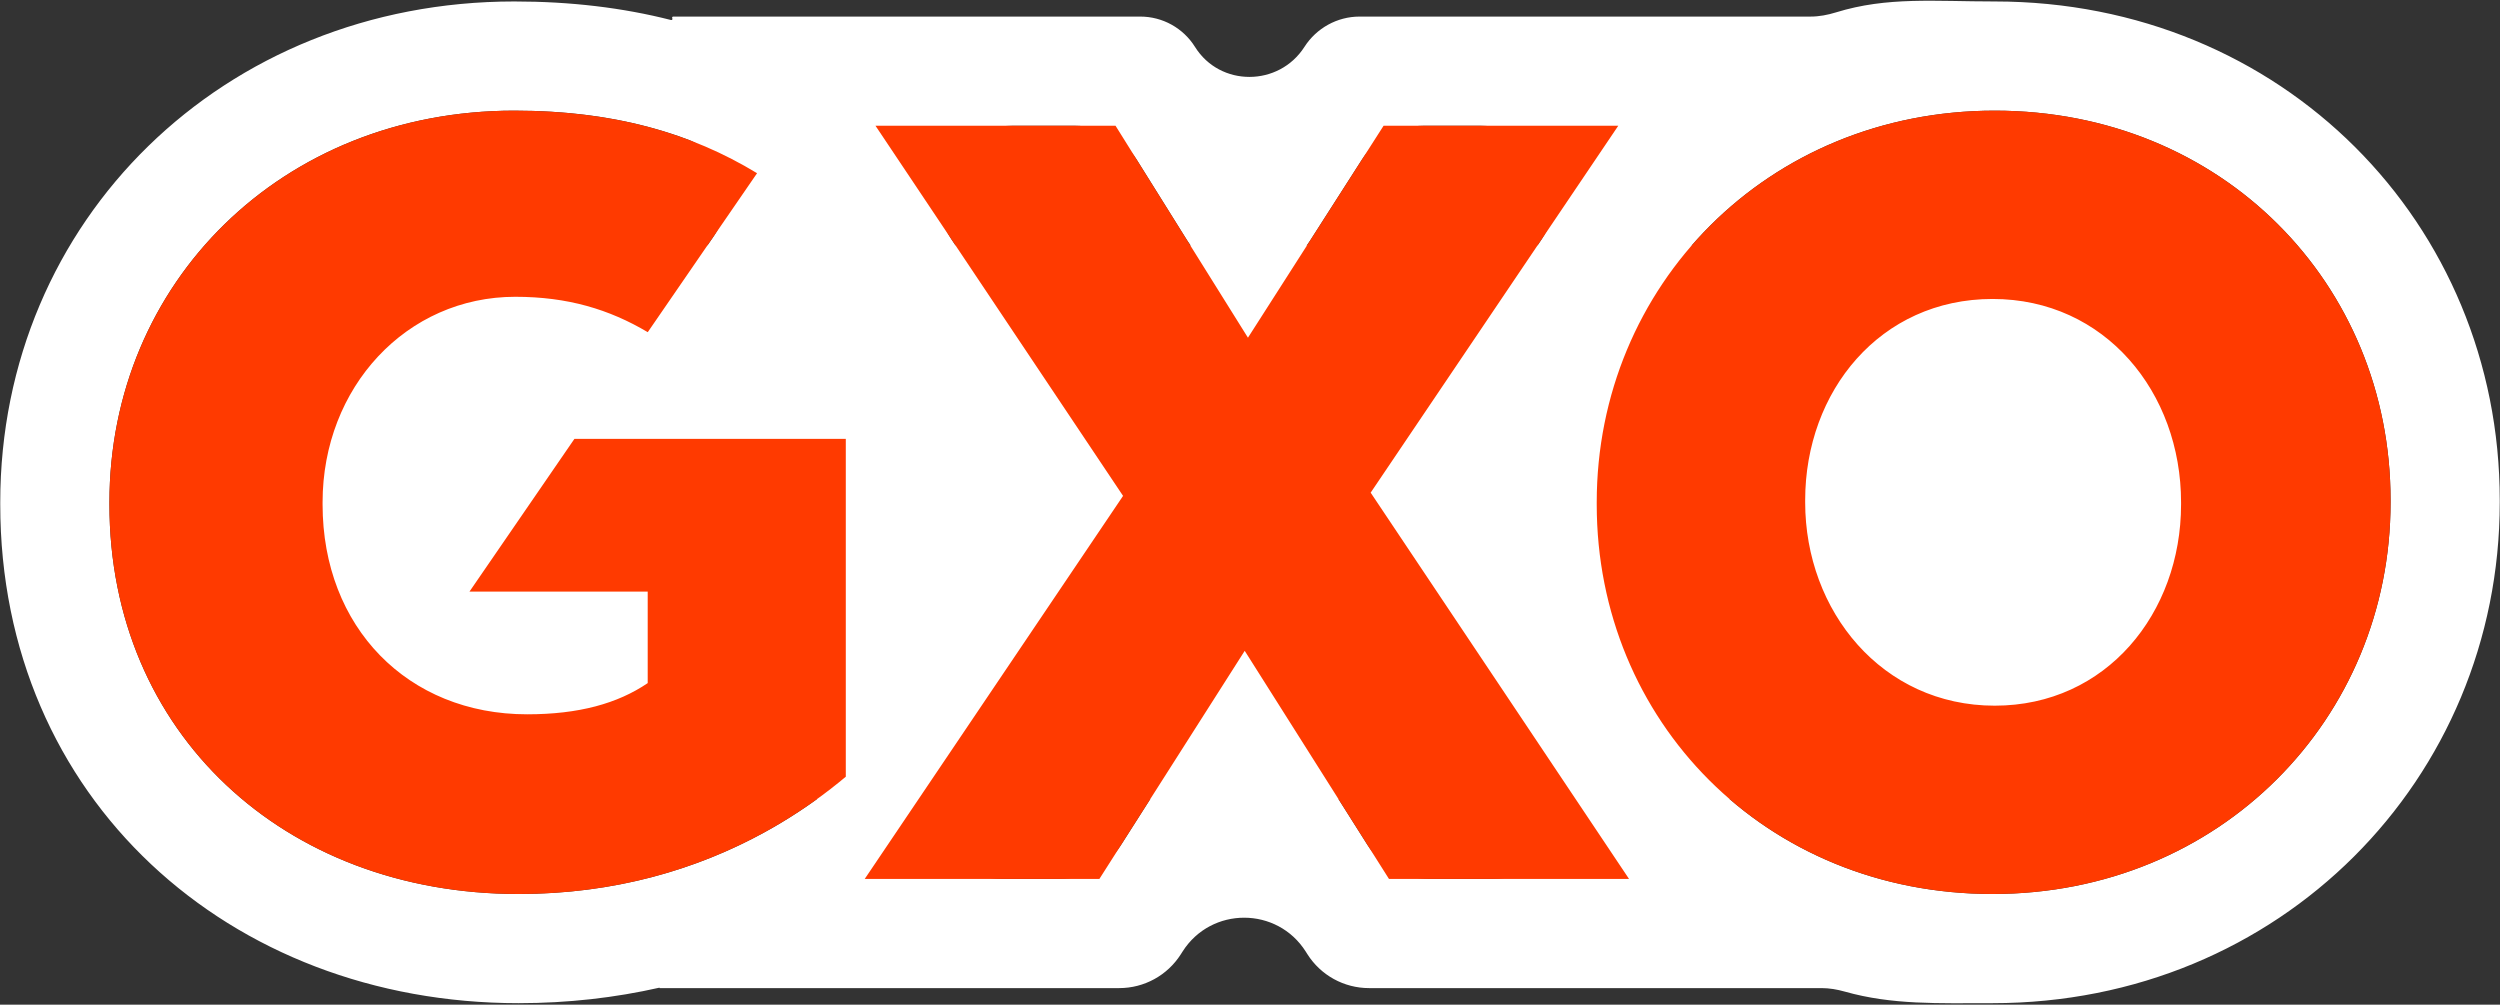
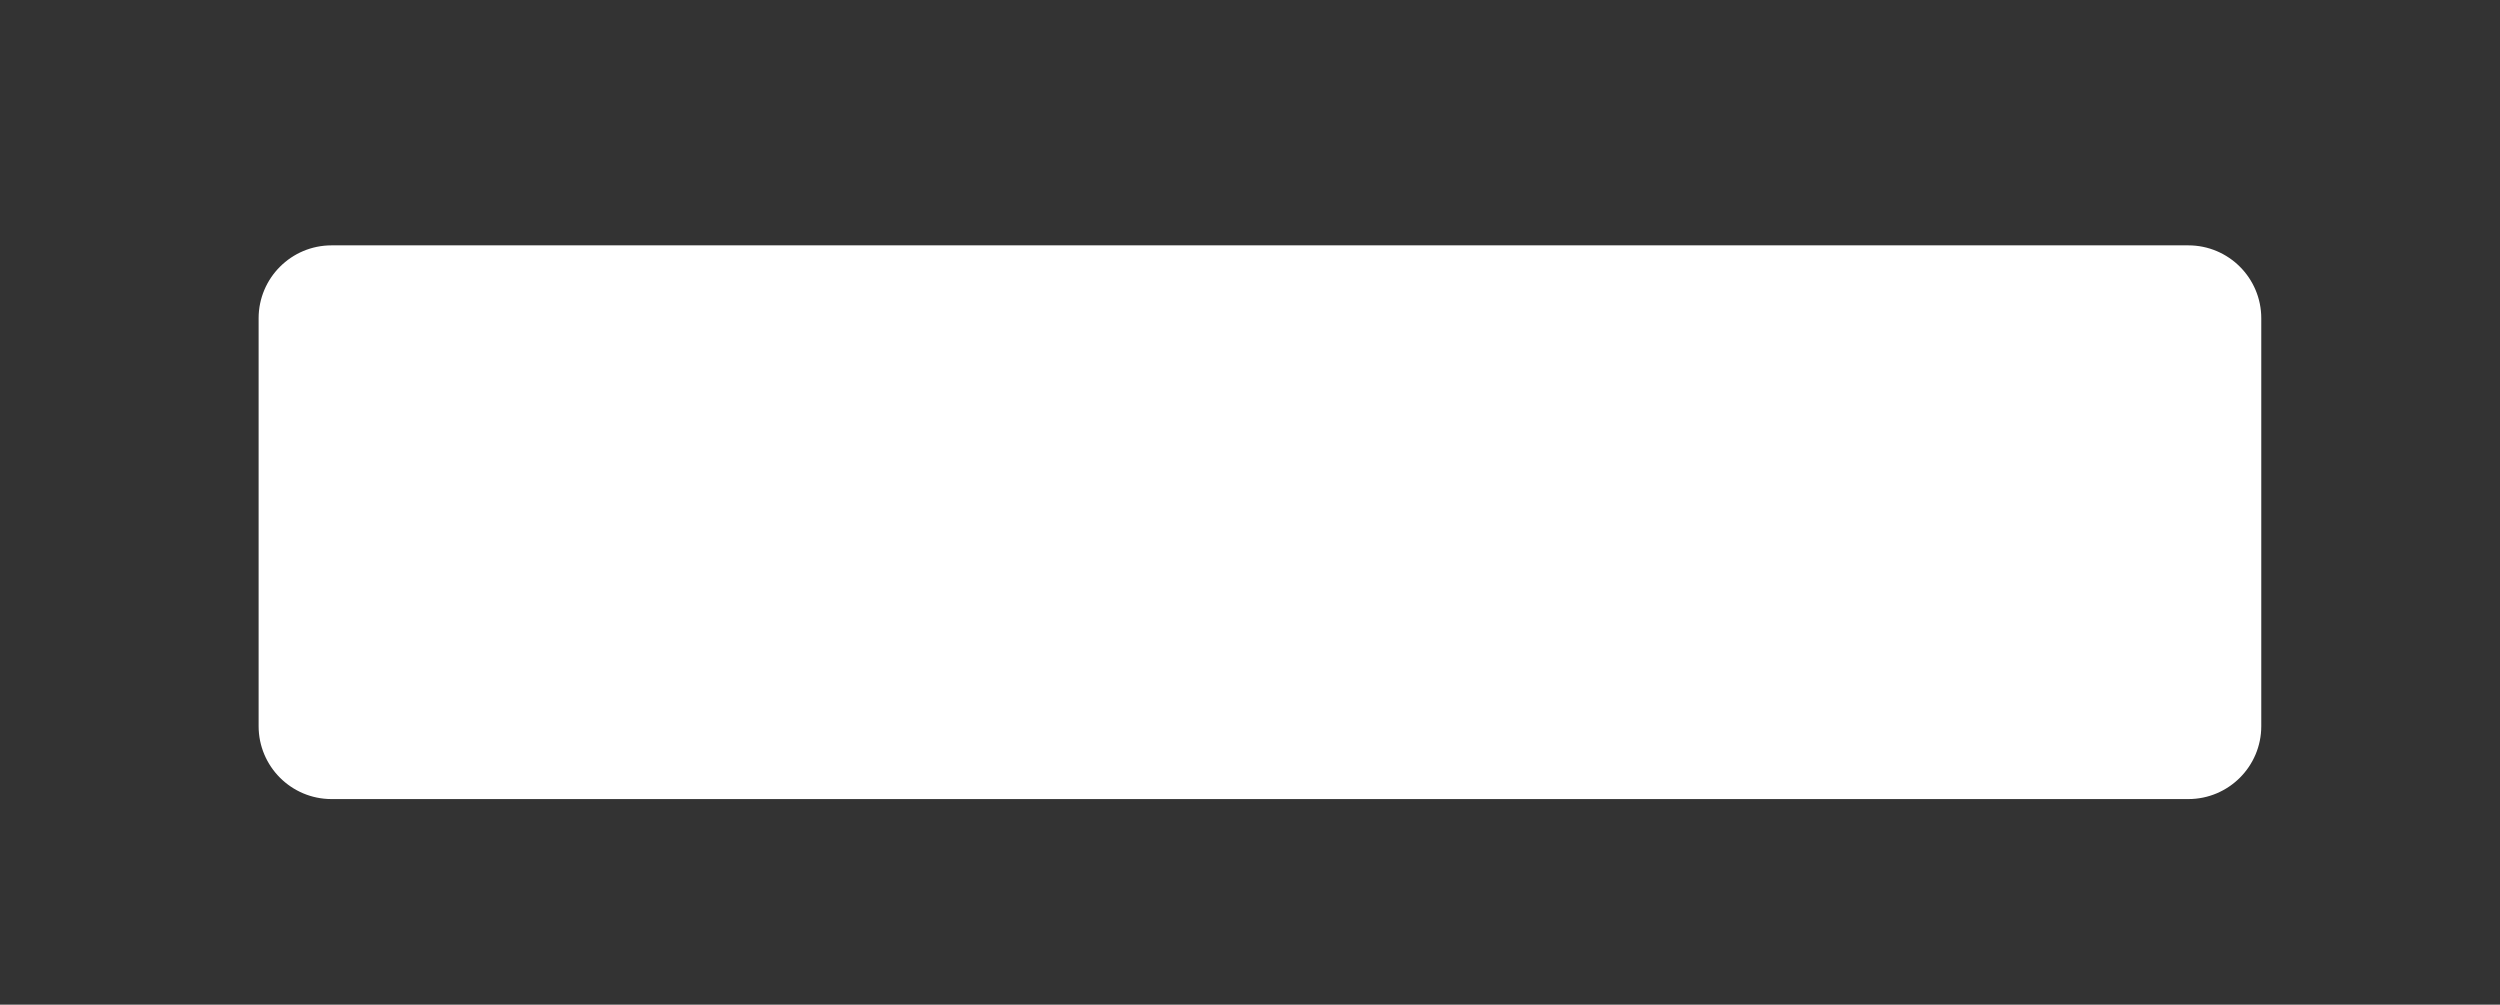
<svg xmlns="http://www.w3.org/2000/svg" width="754" height="303" viewBox="0 0 754 303" fill="none">
  <rect x="0" y="0" width="754" height="303" fill="#333333" stroke="none" />
  <path d="M77.999 96C77.999 83.85 87.849 74 99.999 74H660C672.15 74 682 83.85 682 96V219C682 231.15 672.15 241 660 241H100C87.849 241 77.999 231.15 77.999 219V96Z" fill="white" />
-   <path fill-rule="evenodd" clip-rule="evenodd" d="M324.248 37.926C331.835 37.926 338.887 41.835 342.907 48.27L357.946 72.343C366.507 86.047 386.426 86.155 395.135 72.544L410.796 48.069C414.84 41.749 421.825 37.926 429.327 37.926H446.682C464.31 37.926 474.779 57.621 464.918 72.232L421.661 136.334C416.661 143.743 416.641 153.441 421.611 160.871L468.42 230.855C478.198 245.473 467.72 265.086 450.134 265.086H431.031C423.487 265.086 416.469 261.221 412.437 254.844L393.931 225.581C385.313 211.953 365.447 211.92 356.783 225.519L338.06 254.907C334.02 261.247 327.023 265.086 319.505 265.086H302.173C284.548 265.086 274.079 245.396 283.934 230.784L330.454 161.811C335.451 154.402 335.47 144.706 330.501 137.278L286.943 72.158C277.165 57.54 287.643 37.926 305.23 37.926H324.248ZM202.762 5.526C202.935 5.784 202.697 6.119 202.396 6.042C187.847 2.331 172.157 0.442 155.087 0.442C67.489 0.442 0.075 66.396 0.075 151.5V152.153C0.075 240.894 69.222 302.557 156.381 302.557C171.433 302.557 185.611 300.886 198.878 297.883C198.914 297.874 198.942 297.915 198.921 297.946C198.903 297.974 198.922 298.011 198.956 298.011H337.568C345.086 298.011 352.083 294.173 356.123 287.832L356.68 286.959C365.344 273.359 385.21 273.393 393.828 287.021L394.301 287.77C398.333 294.146 405.351 298.011 412.895 298.011H549.385C551.747 298.011 554.087 298.417 556.36 299.06C570.732 303.123 584.467 302.557 600.963 302.557C687.663 302.557 753.925 234.993 753.925 151.5V150.852C753.925 67.355 688.292 0.443 601.609 0.443C583.473 0.443 569.235 -1.052 553.753 3.728C551.255 4.5 548.671 5.001 546.057 5.001L410.022 5.001C403.32 5.001 397.036 8.485 393.424 14.13C385.723 26.166 367.983 26.266 360.412 14.148C356.857 8.458 350.622 5.001 343.912 5.001H203.043C202.773 5.001 202.612 5.302 202.762 5.526ZM257.371 87.167C254.274 82.538 247.484 82.494 244.328 87.083C240.733 92.312 244.476 99.428 250.821 99.428C257.12 99.428 260.873 92.403 257.371 87.167ZM288.017 149.473C288.017 144.523 294.433 142.575 297.184 146.689C298.315 148.38 298.311 150.586 297.174 152.272C294.412 156.367 288.017 154.412 288.017 149.473ZM255.092 154.353C255.092 142.203 245.242 132.353 233.092 132.353H184.827C177.581 132.353 170.799 135.922 166.695 141.894L161.535 149.405C153.085 161.703 162.222 178.436 177.144 178.436C187.103 178.436 195.347 186.51 195.347 196.469C195.347 202.447 192.464 208.246 186.953 210.561C186.289 210.84 185.615 211.107 184.928 211.362C177.705 214.047 169.177 215.434 158.984 215.434C150.598 215.434 142.775 214.011 135.706 211.362C120.086 205.507 108.152 193.661 101.977 177.944C98.935 170.202 97.29 161.52 97.29 152.153V151.5C97.29 116.779 122.615 89.512 155.41 89.512C170.64 89.512 182.806 93.018 194.061 99.428C194.797 99.847 195.735 99.642 196.215 98.944L215.144 71.415C222.303 61.003 219.268 46.505 207.435 42.073C204.244 40.877 200.963 39.799 197.584 38.841C184.948 35.26 170.938 33.368 155.087 33.368C84.951 33.368 33.001 85.293 33.001 151.5V152.153C33.001 220.953 85.599 269.631 156.381 269.631C185.258 269.631 210.059 262.269 230.568 251.026C232.288 250.082 233.978 249.112 235.638 248.116C239.6 245.74 243.388 243.22 247.002 240.584C252.262 236.747 255.092 230.496 255.092 223.985V154.353ZM624.882 151.5C624.882 132.87 613.26 123.093 600.963 123.093C588.592 123.093 577.366 132.637 577.366 150.852V151.5C577.366 169.665 589.18 179.906 601.609 179.906C613.538 179.906 624.882 170.496 624.882 152.147V151.5ZM721 151.5V150.852C721 85.623 670.192 33.368 601.609 33.368C533.013 33.368 481.573 86.27 481.573 151.5V152.147C481.573 217.377 532.38 269.632 600.963 269.632C669.559 269.632 721 216.729 721 151.5ZM600.963 90.168C634.951 90.168 657.808 118.403 657.808 151.5V152.147C657.808 184.927 635.261 212.832 601.609 212.832C567.621 212.832 544.441 184.28 544.441 151.5V150.852C544.441 118.072 566.988 90.168 600.963 90.168Z" fill="white" />
-   <path d="M413.394 148.585L491.317 265.086H418.914L375.407 196.287L331.575 265.086H260.799L338.717 149.56L264.047 37.926H336.445L376.381 101.853L417.287 37.926H488.07L413.394 148.585ZM155.087 33.368C84.951 33.368 33.001 85.293 33.001 151.5V152.153C33.001 220.953 85.599 269.631 156.382 269.631C197.943 269.631 231.062 254.38 255.092 234.257V132.353H173.252L141.587 178.436H195.347V206.026C186.259 212.192 174.566 215.434 158.984 215.434C122.939 215.434 97.291 189.145 97.291 152.153V151.5C97.291 116.779 122.615 89.512 155.411 89.512C171.229 89.512 183.743 93.294 195.362 100.184L228.33 52.239C208.386 40.115 185.019 33.368 155.087 33.368ZM721 150.852V151.5C721 216.729 669.56 269.632 600.964 269.632C532.381 269.632 481.573 217.377 481.573 152.147V151.5C481.573 86.27 533.014 33.368 601.609 33.368C670.193 33.368 721 85.623 721 150.852ZM657.808 151.5C657.808 118.403 634.951 90.168 600.964 90.168C566.989 90.168 544.441 118.072 544.441 150.852V151.5C544.441 184.28 567.621 212.832 601.609 212.832C635.261 212.832 657.808 184.927 657.808 152.147V151.5Z" fill="#FF3A00" />
</svg>